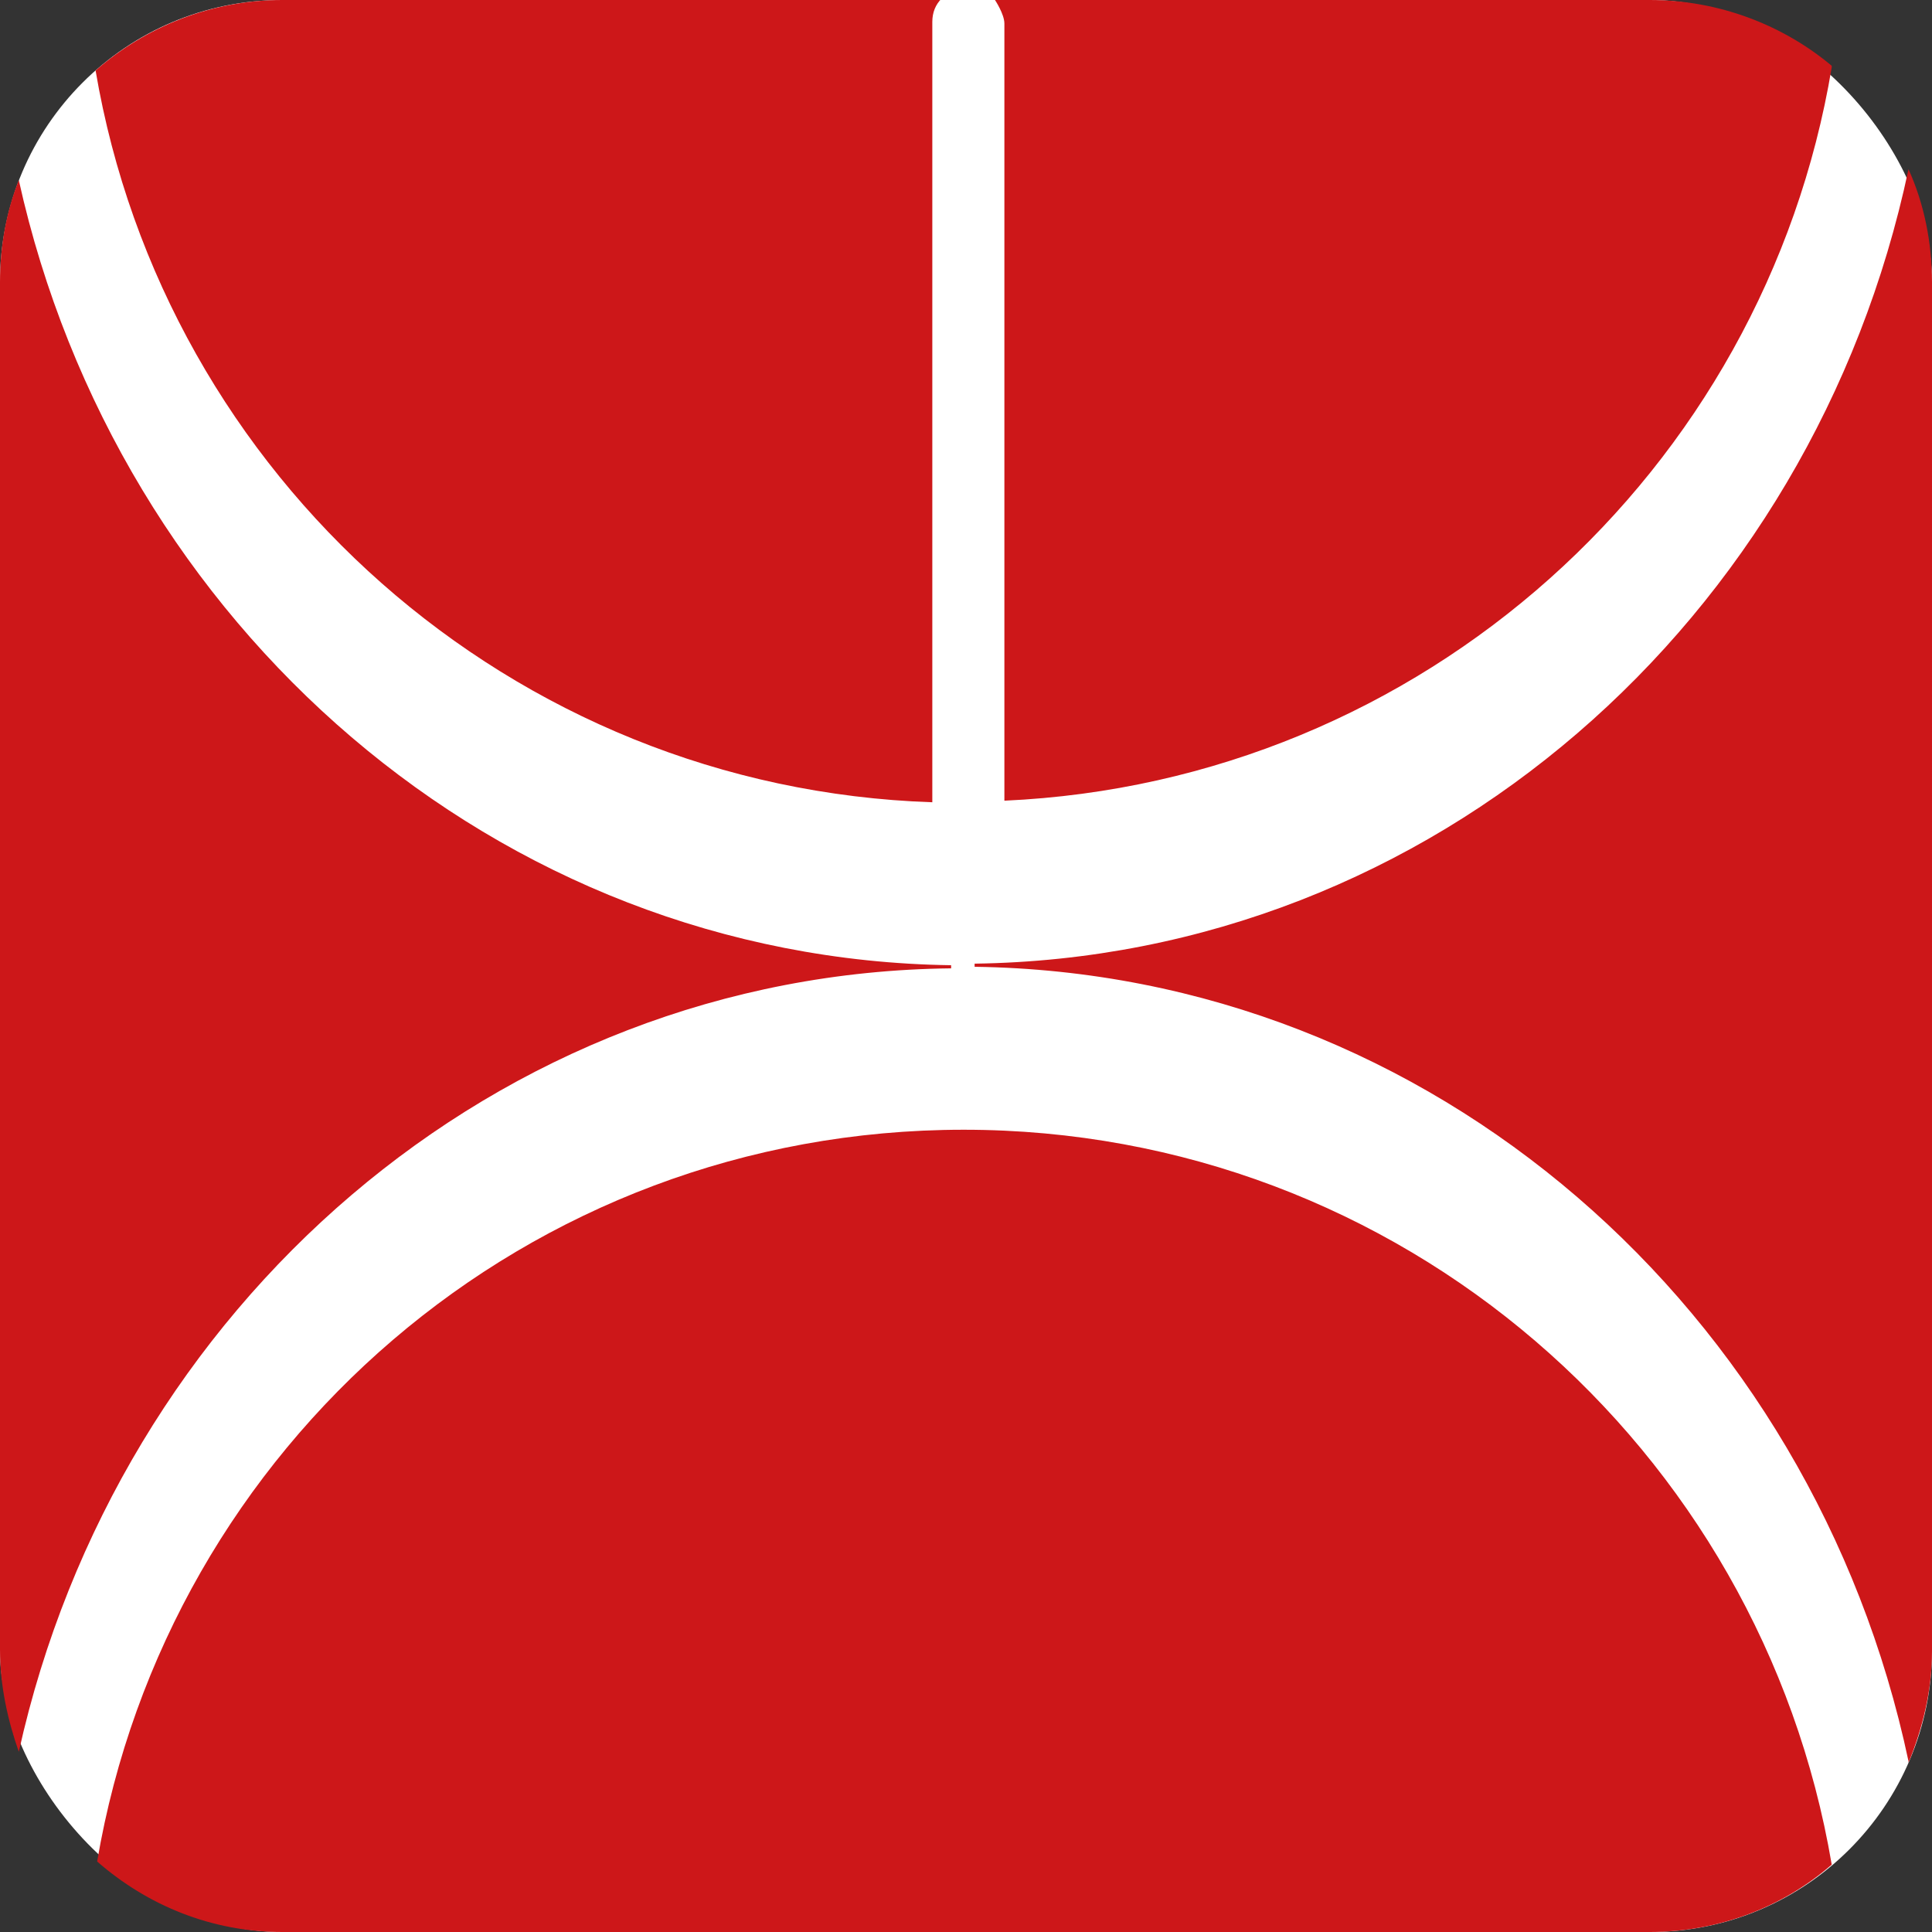
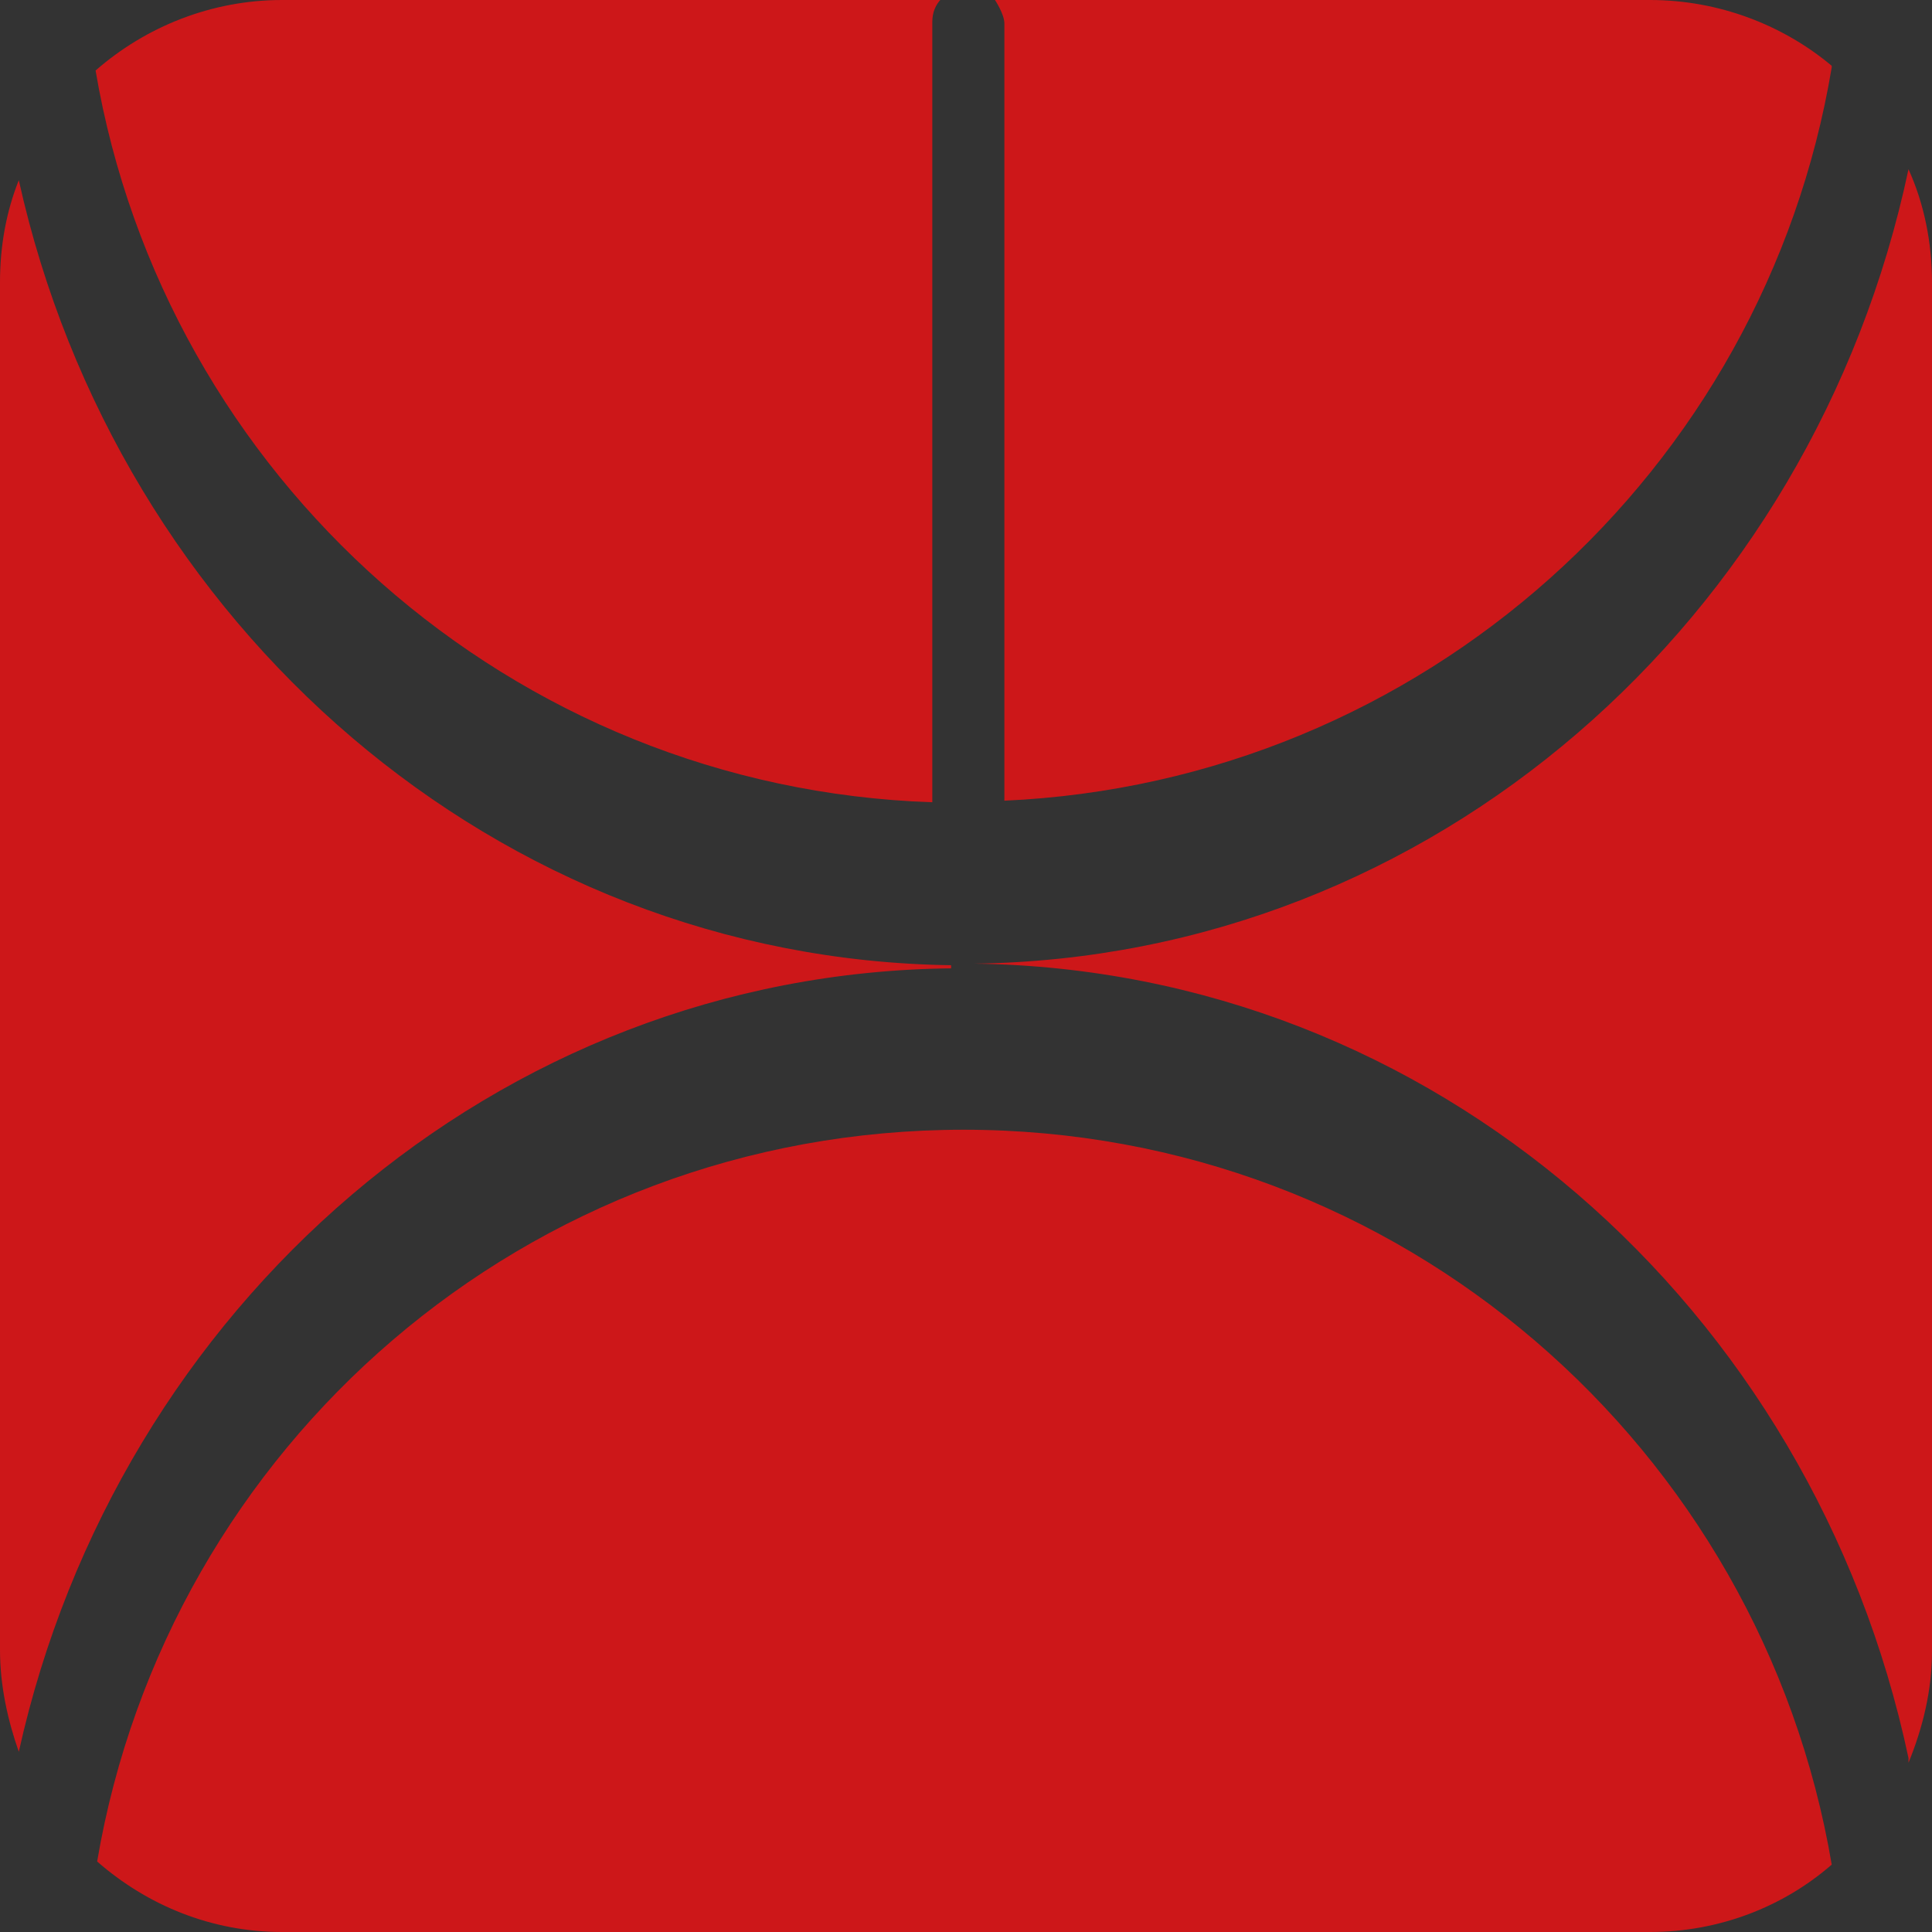
<svg xmlns="http://www.w3.org/2000/svg" id="Livello_2" viewBox="0 0 12.33 12.33">
  <rect x="0" y="0" width="12.33" height="12.33" fill="#333333" stroke="none" />
  <defs>
    <style>.cls-1{fill:#cd1719;}.cls-1,.cls-2,.cls-3{stroke-width:0px;}.cls-2{fill:none;}.cls-3{fill:#fff;}.cls-4{clip-path:url(#clippath);}</style>
    <clipPath id="clippath">
      <rect class="cls-2" width="12.33" height="12.33" />
    </clipPath>
  </defs>
  <g id="Livello_1-2">
    <g class="cls-4">
-       <rect class="cls-3" y="0" width="12.33" height="12.33" rx="1.8" ry="1.8" />
-       <path class="cls-1" d="m.62,11.88c.32.28.73.45,1.18.45h8.73c.44,0,.85-.16,1.16-.43-.45-2.66-2.75-4.69-5.54-4.69S1.07,9.23.62,11.88M.12,1.15C.04,1.35,0,1.57,0,1.8v8.73c0,.23.05.45.12.65.63-2.84,3.05-4.97,5.95-5v-.02C3.17,6.12.75,3.99.12,1.15M6.01,0H1.8C1.35,0,.93.17.61.45c.44,2.59,2.65,4.58,5.34,4.67V.14c0-.06.02-.11.06-.15m5.68.43C11.38.16,10.97,0,10.53,0h-4.18s.06.09.06.15v4.96c2.67-.12,4.85-2.1,5.28-4.68m.49,10.82c.09-.22.15-.46.15-.71V1.8c0-.25-.05-.5-.15-.72-.61,2.88-3.04,5.03-5.96,5.07v.02c2.92.04,5.35,2.19,5.96,5.07" />
+       <path class="cls-1" d="m.62,11.88c.32.28.73.45,1.18.45h8.73c.44,0,.85-.16,1.16-.43-.45-2.66-2.75-4.69-5.54-4.69S1.07,9.23.62,11.88M.12,1.15C.04,1.35,0,1.57,0,1.8v8.73c0,.23.05.45.12.65.63-2.84,3.05-4.97,5.95-5v-.02C3.17,6.12.75,3.99.12,1.15M6.01,0H1.8C1.35,0,.93.17.61.45c.44,2.59,2.65,4.58,5.34,4.67V.14c0-.06.02-.11.06-.15m5.68.43C11.38.16,10.97,0,10.53,0h-4.18s.06.09.06.15v4.96c2.67-.12,4.85-2.1,5.28-4.68m.49,10.82c.09-.22.15-.46.15-.71V1.8c0-.25-.05-.5-.15-.72-.61,2.88-3.04,5.03-5.96,5.07c2.92.04,5.35,2.19,5.96,5.07" />
    </g>
  </g>
</svg>